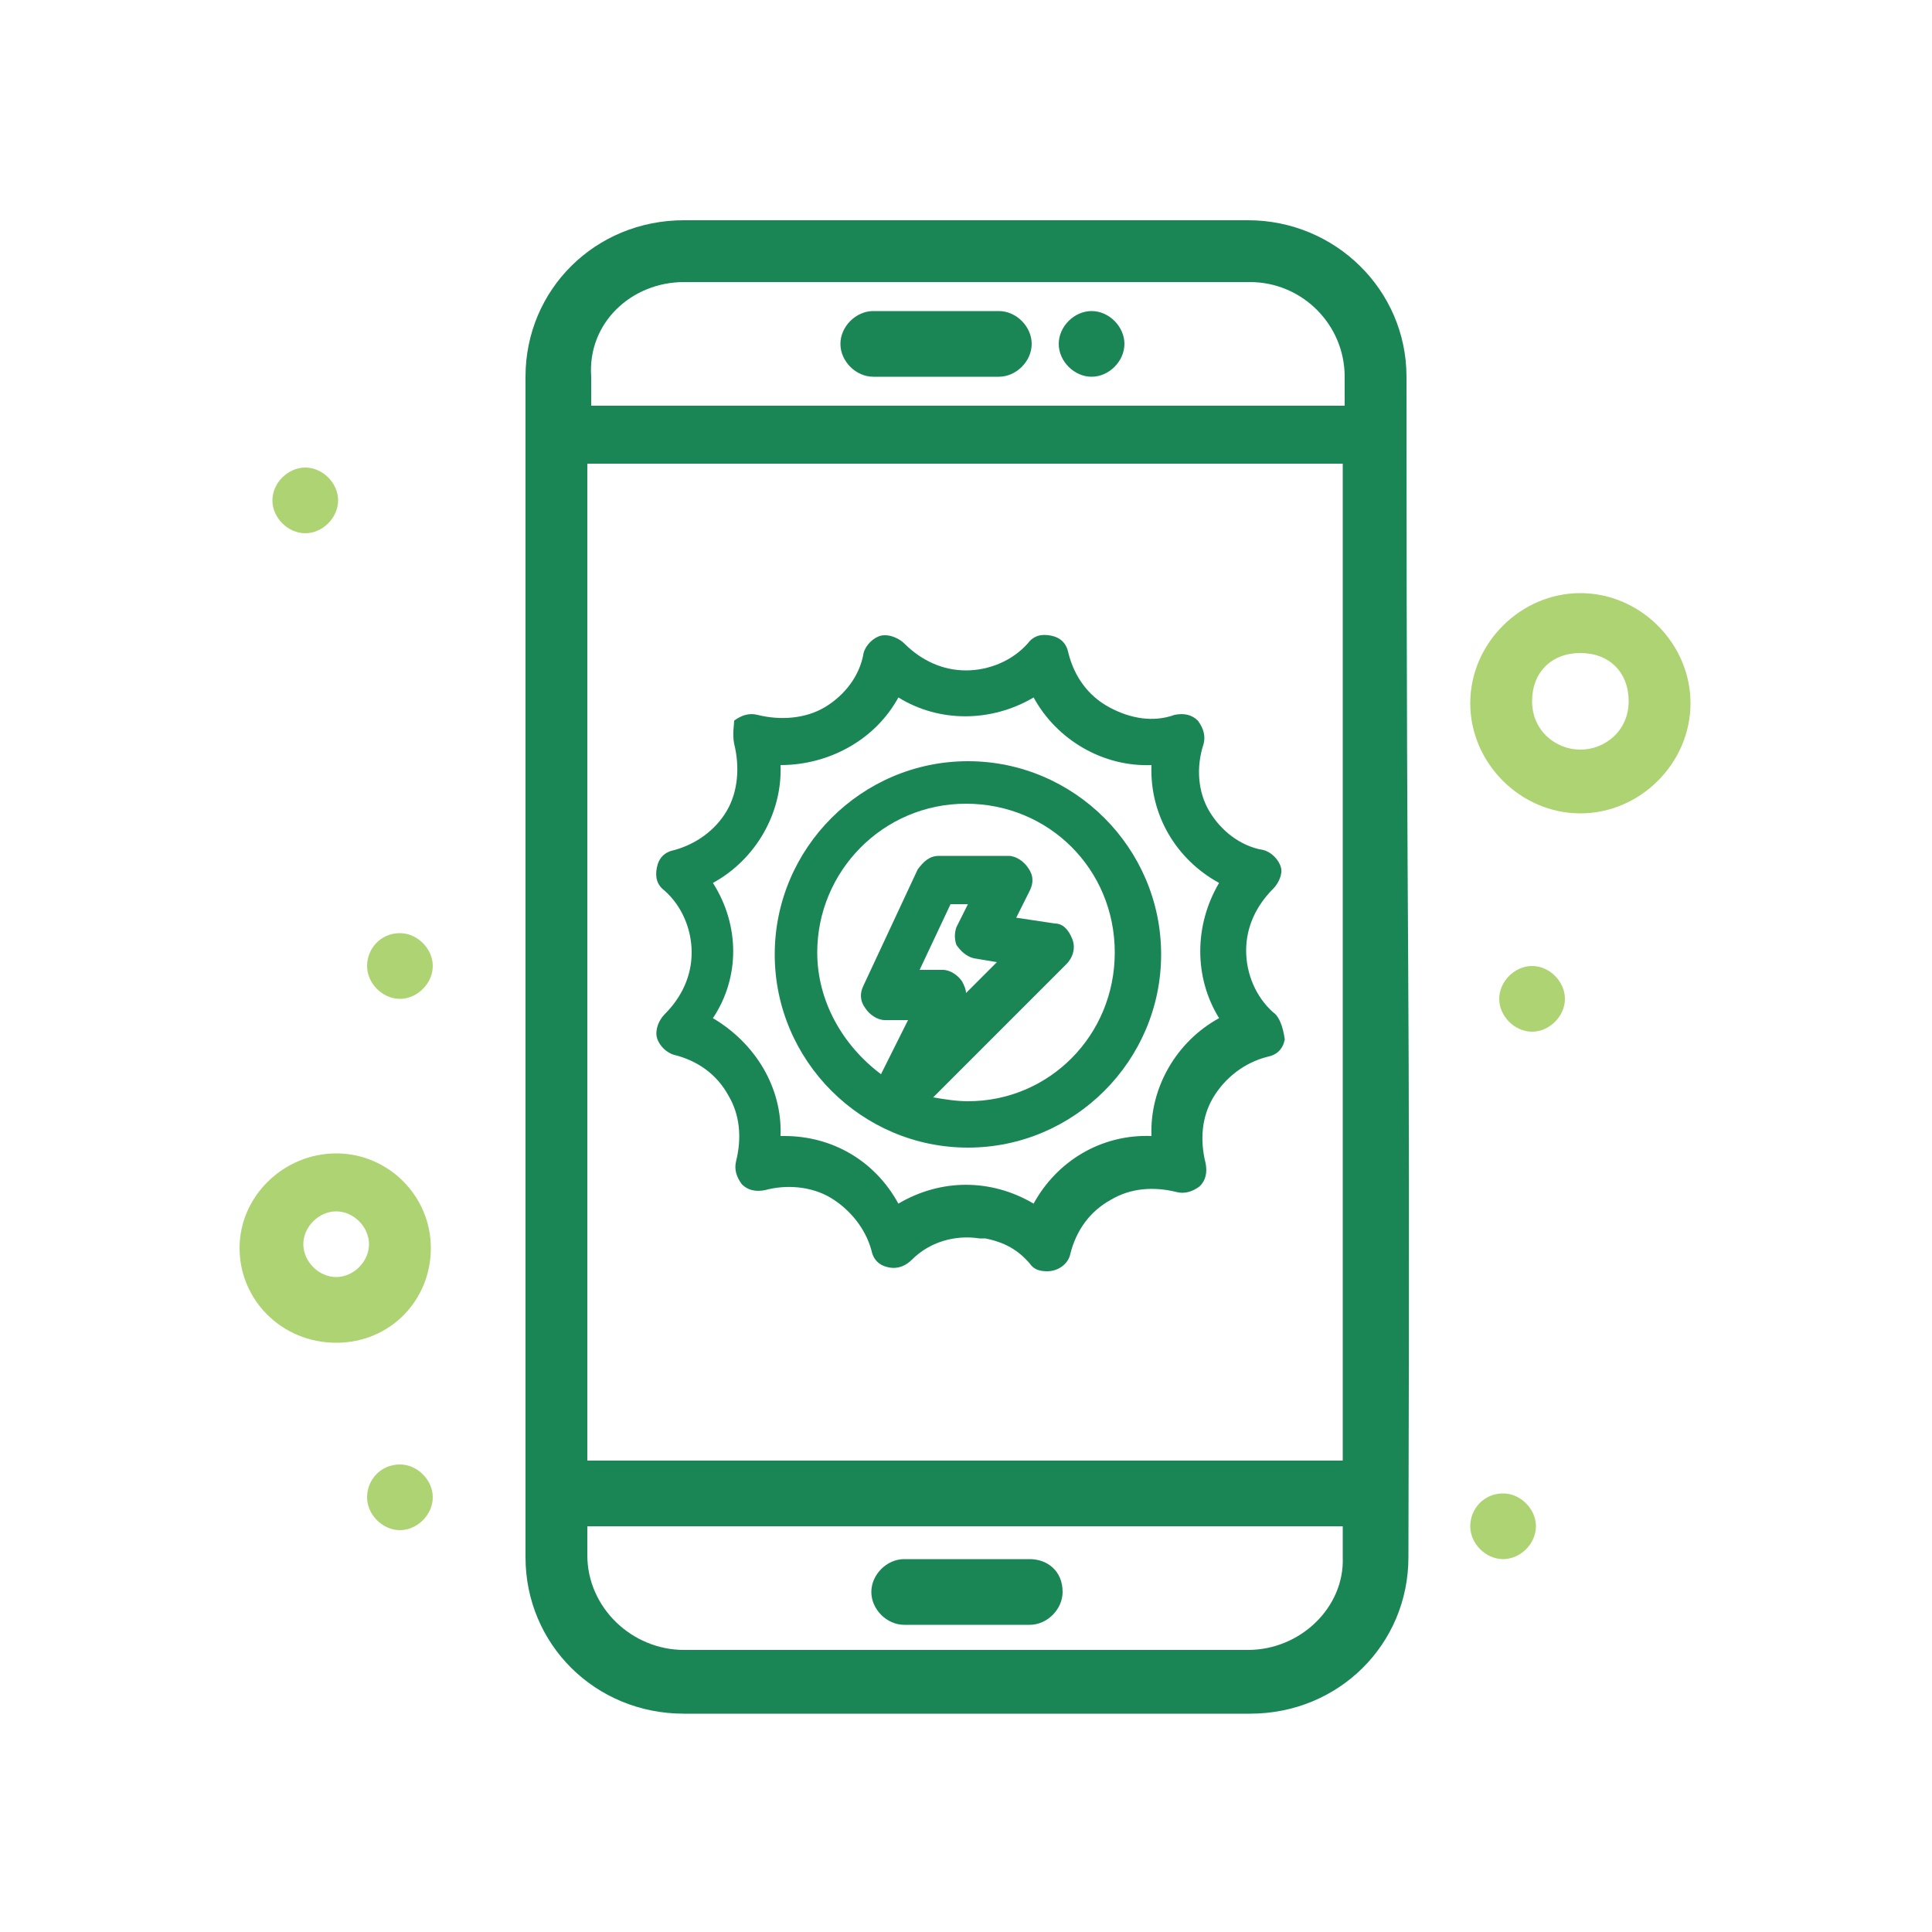
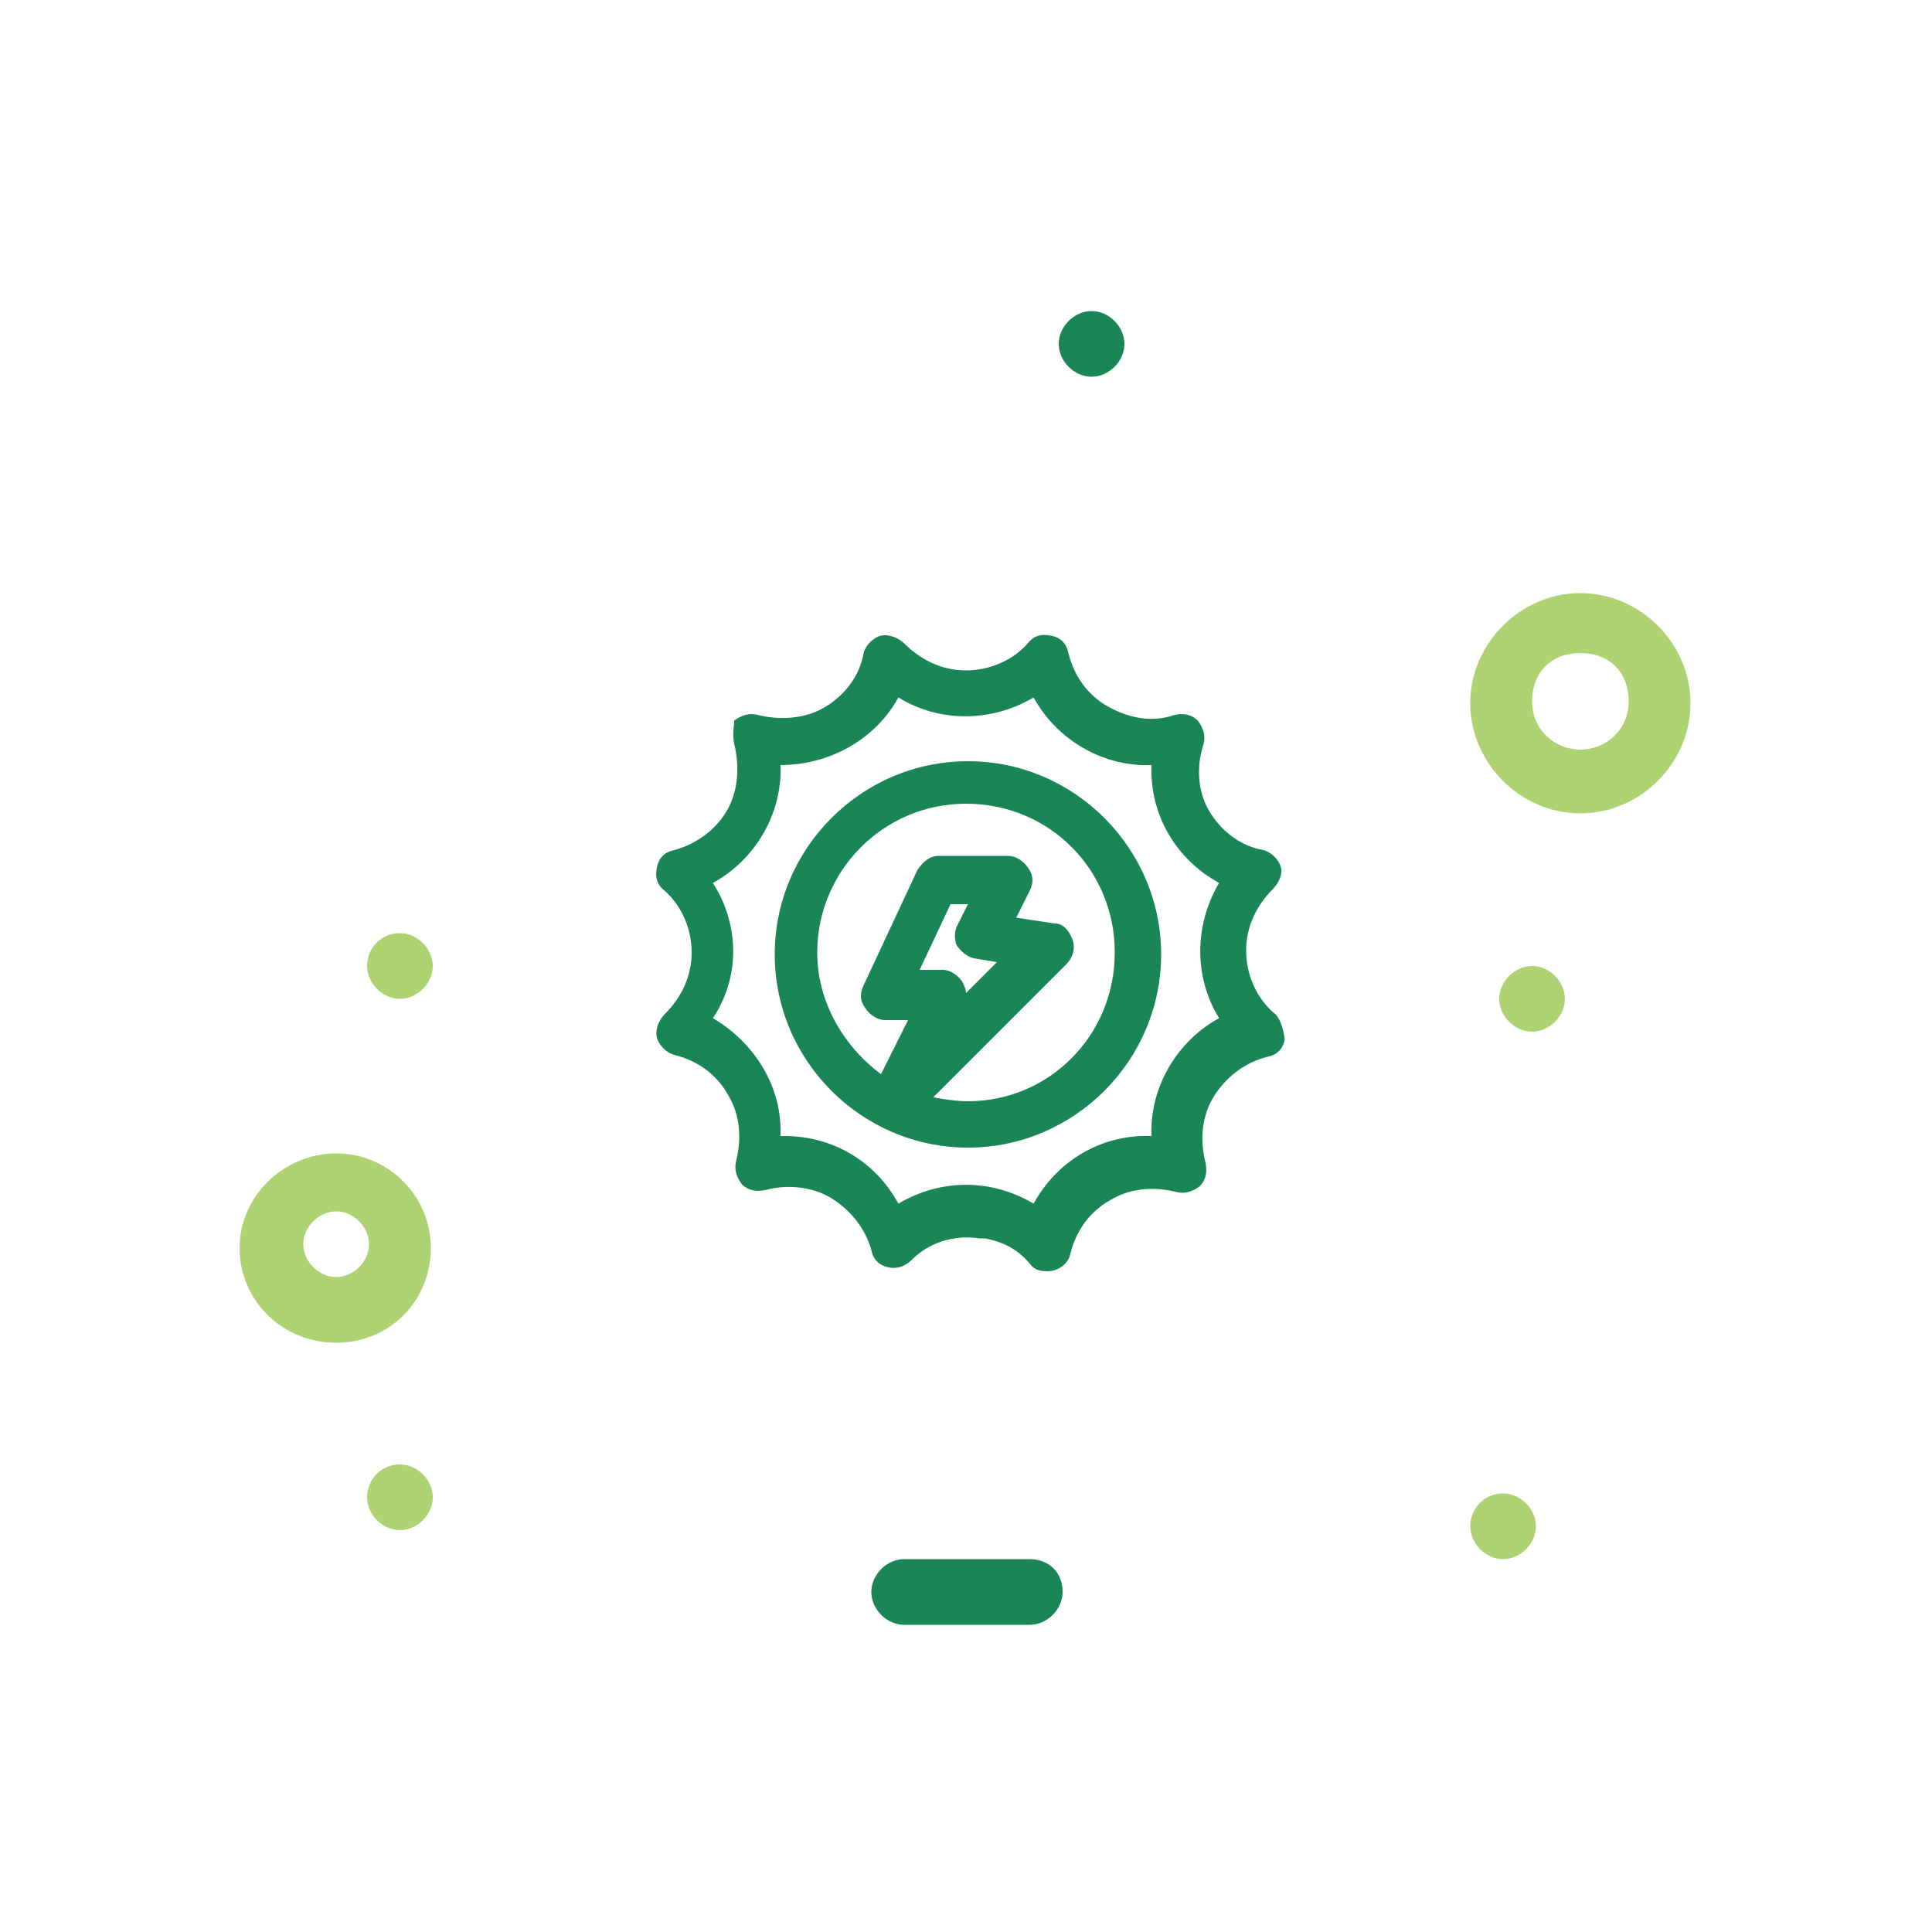
<svg xmlns="http://www.w3.org/2000/svg" version="1.1" id="Camada_1" x="0px" y="0px" viewBox="0 0 100 100" style="enable-background:new 0 0 100 100;" xml:space="preserve">
  <style type="text/css">
	.st0{fill:none;}
	.st1{fill:#1A8656;}
	.st2{fill:#AED372;}
</style>
-   <rect class="st0" width="100" height="100" />
  <g id="_558_Bluetooth_Data_Share_Sign">
-     <path class="st1" d="M45.2,19.5h6.5c0.9,0,1.7-0.8,1.7-1.7s-0.8-1.7-1.7-1.7h-6.5c-0.9,0-1.7,0.8-1.7,1.7S44.3,19.5,45.2,19.5z" />
    <path class="st1" d="M53.3,80.7h-6.5c-0.9,0-1.7,0.8-1.7,1.7s0.8,1.7,1.7,1.7h6.5c0.9,0,1.7-0.8,1.7-1.7   C55,81.3,54.2,80.7,53.3,80.7z" />
    <path class="st2" d="M17.4,59.7c-2.7,0-5,2.2-5,4.9s2.2,4.9,5,4.9s4.9-2.2,4.9-4.9S20.1,59.7,17.4,59.7z M17.4,66.1   c-0.9,0-1.7-0.8-1.7-1.7s0.8-1.7,1.7-1.7s1.7,0.8,1.7,1.7S18.3,66.1,17.4,66.1z" />
    <path class="st2" d="M81.8,30.7c-3.1,0-5.7,2.6-5.7,5.7s2.6,5.7,5.7,5.7s5.7-2.6,5.7-5.7S84.9,30.7,81.8,30.7z M81.8,38.8   c-1.3,0-2.5-1-2.5-2.5s1-2.5,2.5-2.5s2.5,1,2.5,2.5S83.1,38.8,81.8,38.8z" />
-     <path class="st2" d="M15.8,24.2c0.9,0,1.7,0.8,1.7,1.7s-0.8,1.7-1.7,1.7s-1.7-0.8-1.7-1.7S14.9,24.2,15.8,24.2z" />
    <path class="st2" d="M20.7,48.3c0.9,0,1.7,0.8,1.7,1.7s-0.8,1.7-1.7,1.7S19,50.9,19,50S19.7,48.3,20.7,48.3z" />
    <path class="st1" d="M56.5,16.1c0.9,0,1.7,0.8,1.7,1.7s-0.8,1.7-1.7,1.7s-1.7-0.8-1.7-1.7S55.6,16.1,56.5,16.1z" />
    <path class="st2" d="M79.3,50c0.9,0,1.7,0.8,1.7,1.7s-0.8,1.7-1.7,1.7s-1.7-0.8-1.7-1.7S78.4,50,79.3,50z" />
    <path class="st2" d="M77.8,77.3c0.9,0,1.7,0.8,1.7,1.7s-0.8,1.7-1.7,1.7s-1.7-0.8-1.7-1.7S76.8,77.3,77.8,77.3z" />
    <path class="st2" d="M20.7,75.8c0.9,0,1.7,0.8,1.7,1.7s-0.8,1.7-1.7,1.7S19,78.4,19,77.5S19.7,75.8,20.7,75.8z" />
-     <path class="st1" d="M72.8,19.5c0-4.5-3.7-8.1-8.2-8.1H35.4c-4.6,0-8.2,3.6-8.2,8.1v61.1c0,4.5,3.6,8.1,8.2,8.1h29.3   c4.6,0,8.2-3.6,8.2-8.1C73,45.7,72.8,53.9,72.8,19.5z M30.4,27.2V24h39.1v51.6H30.4V27.2L30.4,27.2z M35.4,14.6h29.3   c2.7,0,4.9,2.2,4.9,4.9V21h-39v-1.5C30.4,16.7,32.7,14.6,35.4,14.6L35.4,14.6z M64.6,85.4H35.4c-2.7,0-5-2.2-5-4.9V79h39.1v1.6   C69.6,83.2,67.3,85.4,64.6,85.4z" />
  </g>
  <path class="st1" d="M50.1,59.4c5.5,0,10-4.5,10-10s-4.5-10-10-10s-10,4.5-10,10S44.6,59.4,50.1,59.4z M50.1,57  c-0.6,0-1.2-0.1-1.8-0.2l6.9-6.9c0.3-0.3,0.5-0.8,0.3-1.3s-0.5-0.8-0.9-0.8l0,0l-2-0.3l0.7-1.4c0.2-0.4,0.2-0.8-0.1-1.2  c-0.2-0.3-0.6-0.6-1-0.6h-3.6c-0.5,0-0.8,0.3-1.1,0.7l-2.8,6c-0.2,0.4-0.2,0.8,0.1,1.2c0.2,0.3,0.6,0.6,1,0.6H47l-1.4,2.8  c-2-1.5-3.3-3.8-3.3-6.3c0-4.2,3.4-7.7,7.7-7.7s7.7,3.4,7.7,7.7S54.3,57,50.1,57L50.1,57z M49.2,46.8h0.9L49.5,48  c-0.1,0.3-0.1,0.6,0,0.9c0.2,0.3,0.5,0.6,0.9,0.7l1.2,0.2L50,51.4c0-0.2-0.1-0.4-0.2-0.6c-0.2-0.3-0.6-0.6-1-0.6h-1.2L49.2,46.8z" />
  <path class="st1" d="M65.9,52.4c-0.9-0.8-1.4-2-1.4-3.2s0.5-2.3,1.4-3.2c0.3-0.3,0.5-0.8,0.4-1.1c-0.1-0.4-0.5-0.8-0.9-0.9  c-1.2-0.2-2.2-1-2.8-2s-0.7-2.3-0.3-3.5c0.1-0.4,0-0.8-0.3-1.2c-0.3-0.3-0.7-0.4-1.2-0.3c-1.1,0.4-2.3,0.2-3.4-0.4  c-1.1-0.6-1.8-1.6-2.1-2.8c-0.1-0.5-0.4-0.8-0.9-0.9c-0.5-0.1-0.9,0-1.2,0.4c-0.8,0.9-2,1.4-3.2,1.4l0,0c-1.2,0-2.3-0.5-3.2-1.4  c-0.2-0.2-0.7-0.5-1.2-0.4c-0.4,0.1-0.8,0.5-0.9,0.9c-0.2,1.2-1,2.2-2,2.8s-2.3,0.7-3.5,0.4c-0.4-0.1-0.8,0-1.2,0.3  c0,0.2-0.1,0.7,0,1.2c0.3,1.2,0.2,2.5-0.4,3.5c-0.6,1-1.6,1.7-2.7,2c-0.5,0.1-0.8,0.4-0.9,0.9c-0.1,0.5,0,0.9,0.4,1.2  c0.9,0.8,1.4,2,1.4,3.2s-0.5,2.3-1.4,3.2c-0.3,0.3-0.5,0.8-0.4,1.2s0.5,0.8,0.9,0.9c1.2,0.3,2.2,1,2.8,2.1c0.6,1,0.7,2.2,0.4,3.4  c-0.1,0.4,0,0.8,0.3,1.2c0.3,0.3,0.7,0.4,1.2,0.3c1.1-0.3,2.4-0.2,3.4,0.4c1,0.6,1.8,1.6,2.1,2.7c0.1,0.5,0.4,0.8,0.9,0.9  s0.9-0.1,1.2-0.4c0.9-0.9,2.2-1.3,3.5-1.1H51c1,0.2,1.7,0.6,2.3,1.3c0.2,0.3,0.5,0.4,0.9,0.4c0.6,0,1.1-0.4,1.2-0.9  c0.3-1.2,1-2.2,2.1-2.8c1-0.6,2.2-0.7,3.4-0.4c0.4,0.1,0.8,0,1.2-0.3c0.3-0.3,0.4-0.7,0.3-1.2c-0.3-1.2-0.2-2.4,0.4-3.4  c0.6-1,1.6-1.8,2.8-2.1c0.5-0.1,0.8-0.4,0.9-0.9C66.4,53.1,66.2,52.6,65.9,52.4L65.9,52.4z M36.9,45.7c2.2-1.2,3.6-3.6,3.5-6.1  c2.5,0,4.9-1.3,6.1-3.5c2.1,1.3,4.8,1.3,7,0c1.2,2.2,3.6,3.6,6.1,3.5c-0.1,2.6,1.3,4.9,3.5,6.1c-1.3,2.2-1.3,4.9,0,7  c-2.2,1.2-3.6,3.6-3.5,6.1c-2.6-0.1-4.9,1.3-6.1,3.5c-2.2-1.3-4.8-1.3-7,0c-1.2-2.2-3.4-3.5-5.9-3.5c-0.1,0-0.1,0-0.2,0  c0.1-2.5-1.3-4.8-3.5-6.1C38.3,50.6,38.3,47.9,36.9,45.7L36.9,45.7z" />
</svg>